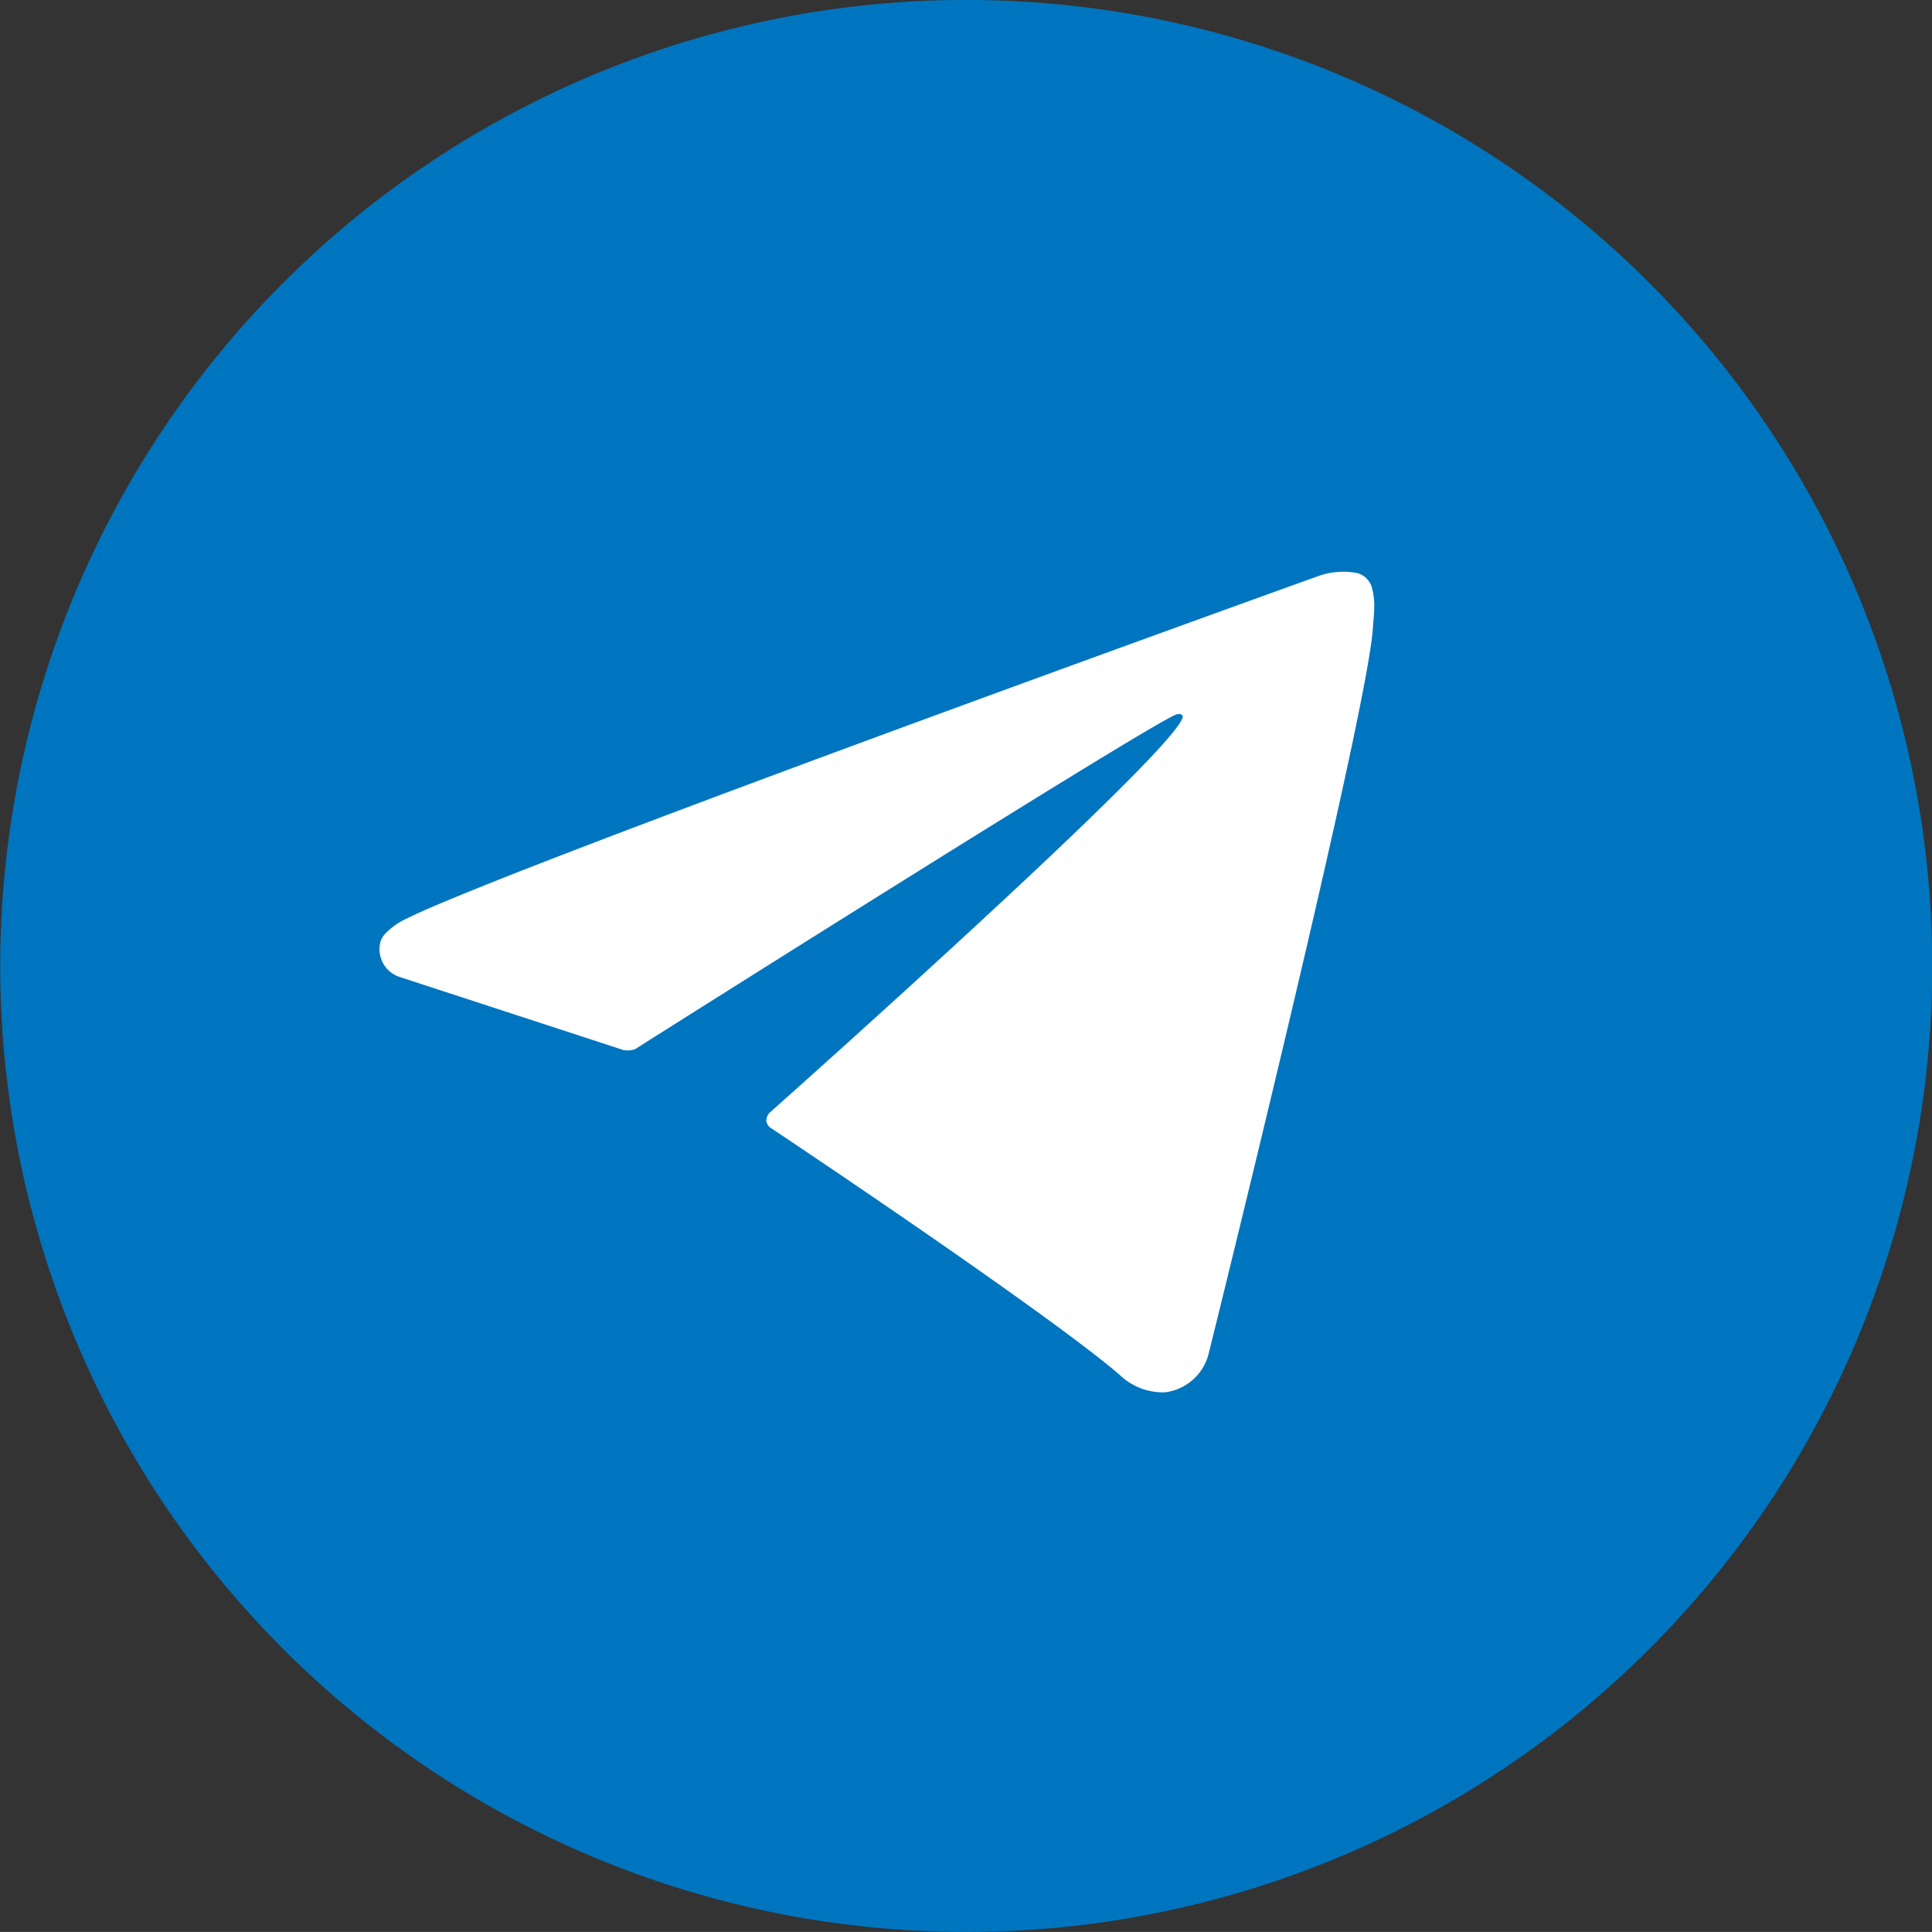
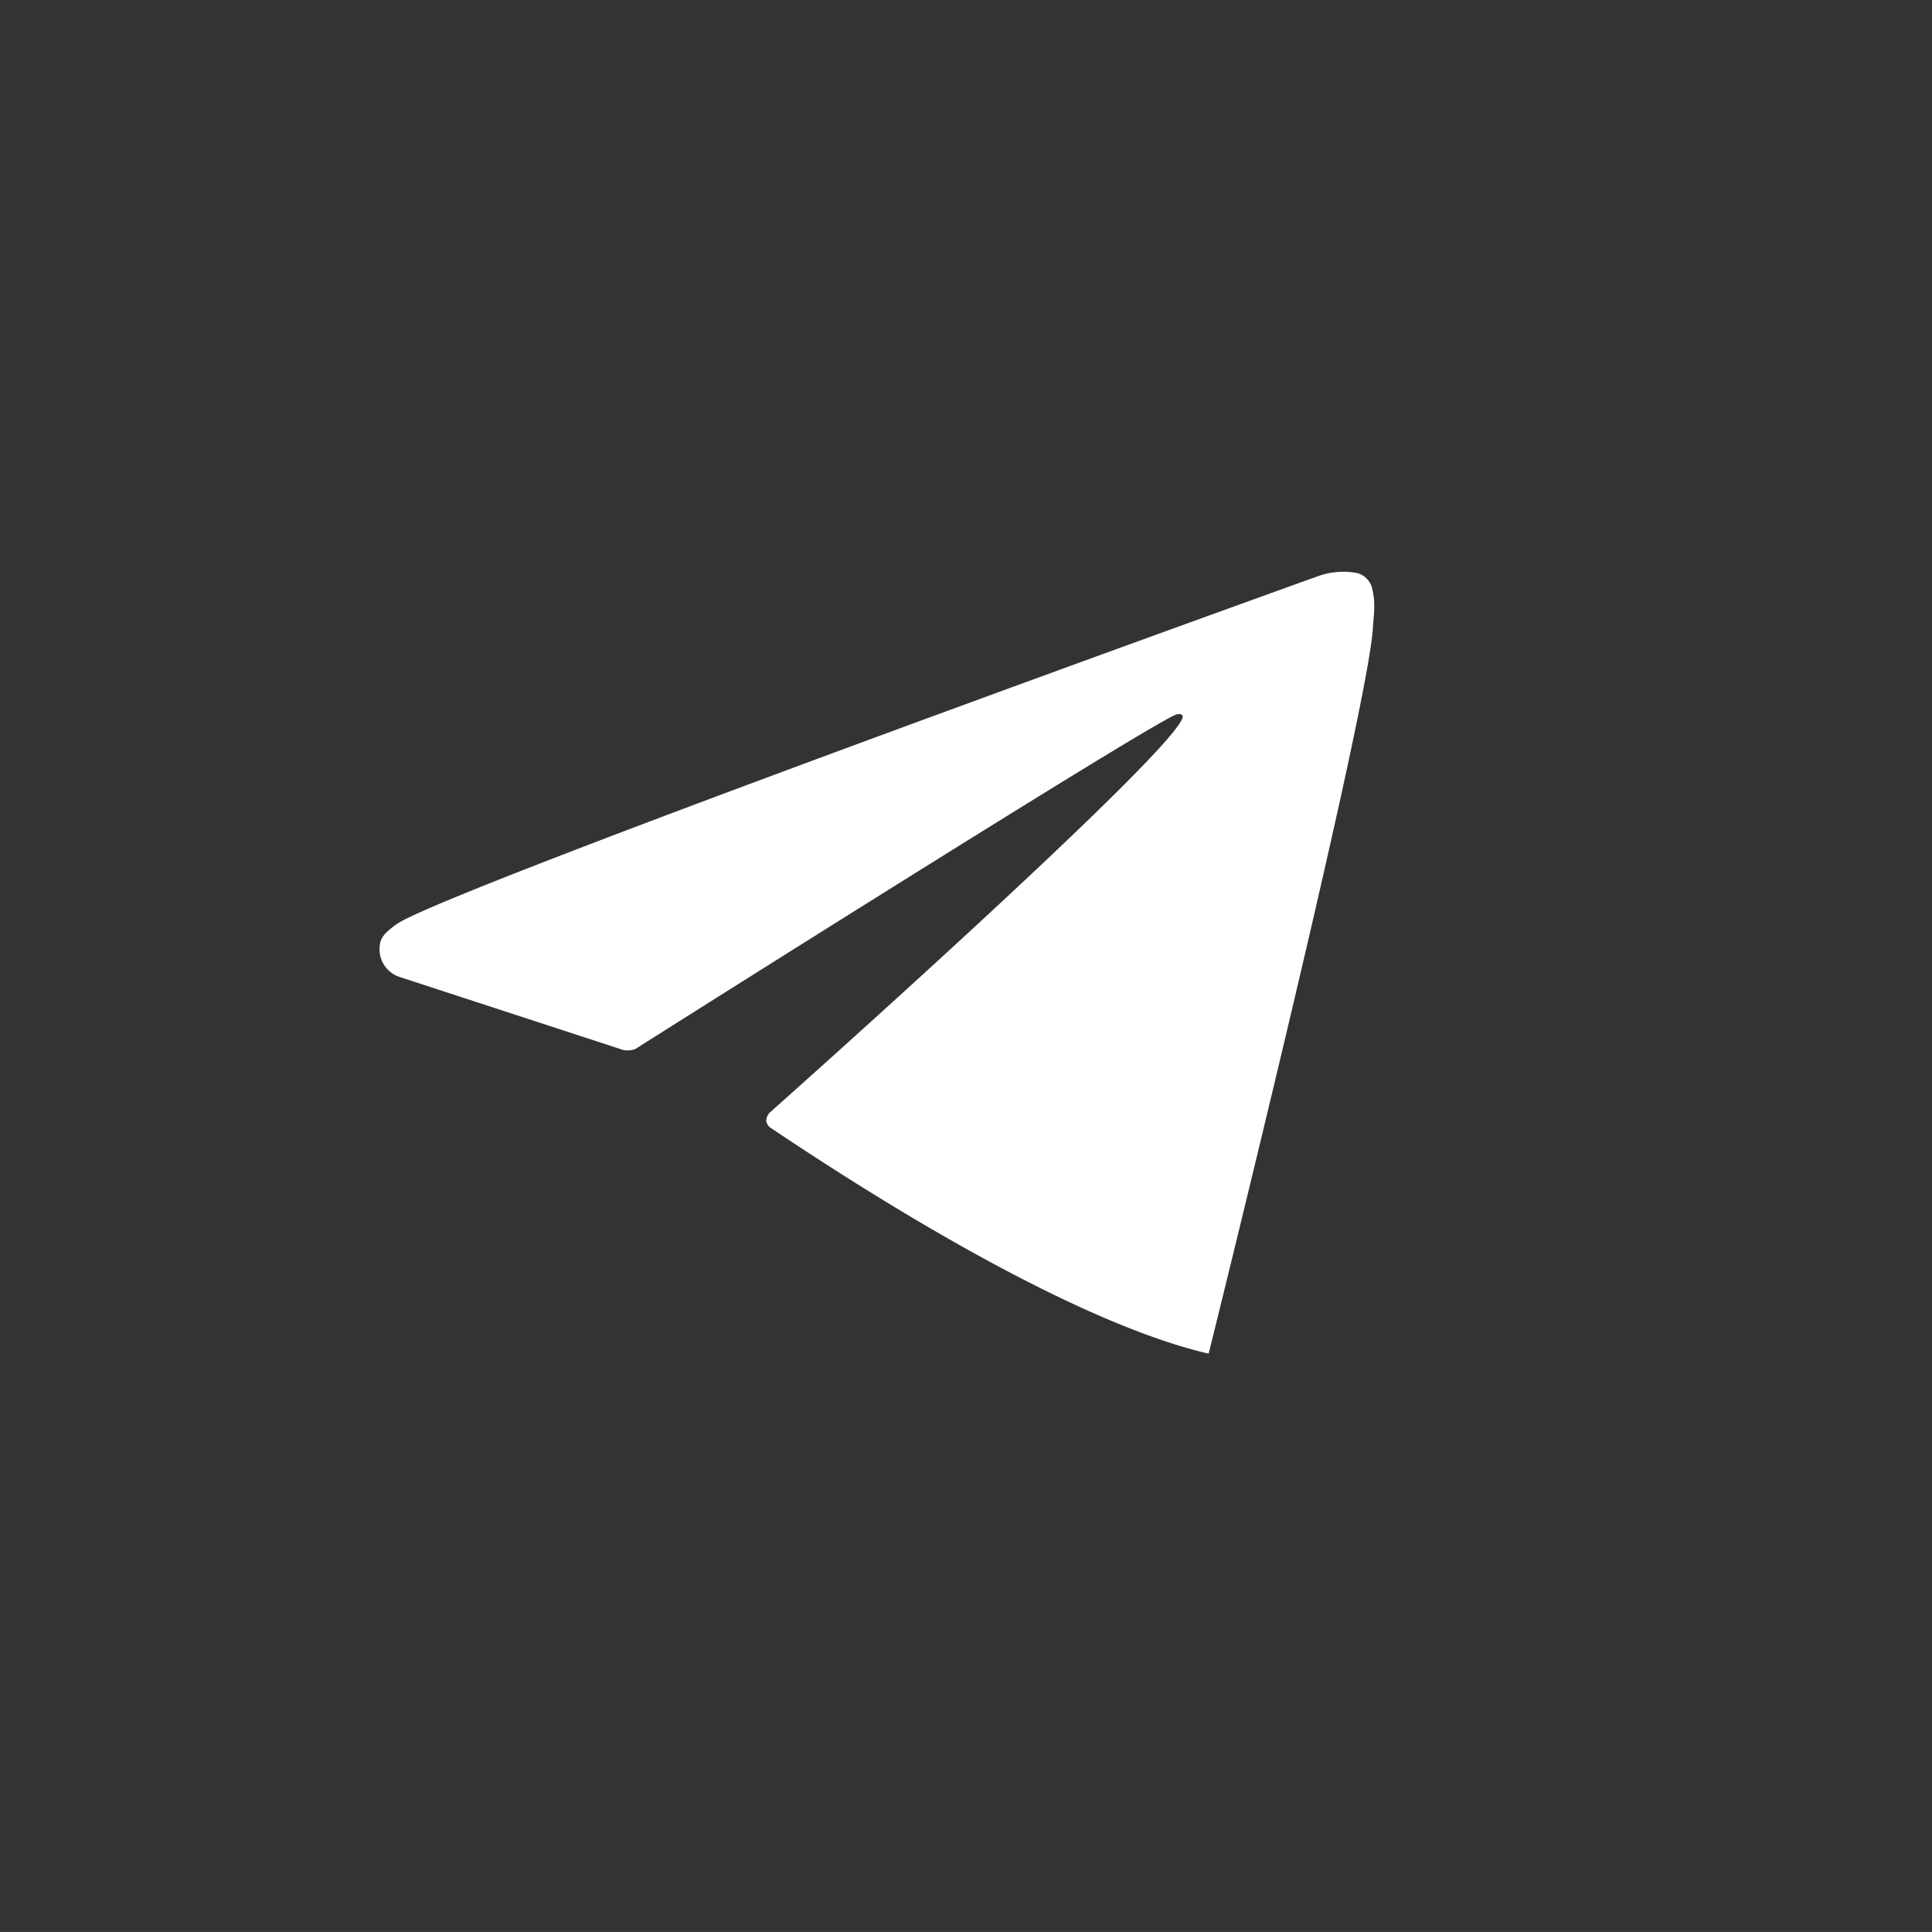
<svg xmlns="http://www.w3.org/2000/svg" id="Сгруппировать_28393" data-name="Сгруппировать 28393" width="32" height="31.999" viewBox="0 0 32 31.999">
  <rect x="0" y="0" width="32" height="31.999" fill="#333333" stroke="none" />
-   <path id="Контур_3149" data-name="Контур 3149" d="M7.5,14.991a16,16,0,0,0,16-16,16,16,0,0,0-16-16,16,16,0,0,0-16,16,16,16,0,0,0,16,16" transform="translate(8.504 17.008)" fill="#0075bf" />
-   <path id="Контур_3150" data-name="Контур 3150" d="M1.651,3.234-2.073,2.018a.484.484,0,0,1-.3-.59c.03-.084.09-.154.265-.281.826-.575,15.27-5.766,15.27-5.766a1.228,1.228,0,0,1,.649-.046.35.35,0,0,1,.24.26,1.194,1.194,0,0,1,.032.328c0,.1-.014.186-.022.324C13.972-2.33,11.341,8.262,11.341,8.262a.853.853,0,0,1-.723.64,1.034,1.034,0,0,1-.754-.292C8.755,7.658,4.928,5.081,4.083,4.52a.171.171,0,0,1-.069-.113.211.211,0,0,1,.054-.135s6.665-5.923,6.841-6.545c.015-.049-.037-.073-.106-.051-.443.162-8.116,5.007-8.963,5.543a.393.393,0,0,1-.188.015" transform="translate(8.678 14.159)" fill="#fff" />
+   <path id="Контур_3150" data-name="Контур 3150" d="M1.651,3.234-2.073,2.018a.484.484,0,0,1-.3-.59c.03-.084.09-.154.265-.281.826-.575,15.27-5.766,15.27-5.766a1.228,1.228,0,0,1,.649-.046.35.35,0,0,1,.24.26,1.194,1.194,0,0,1,.032.328c0,.1-.014.186-.022.324C13.972-2.33,11.341,8.262,11.341,8.262C8.755,7.658,4.928,5.081,4.083,4.52a.171.171,0,0,1-.069-.113.211.211,0,0,1,.054-.135s6.665-5.923,6.841-6.545c.015-.049-.037-.073-.106-.051-.443.162-8.116,5.007-8.963,5.543a.393.393,0,0,1-.188.015" transform="translate(8.678 14.159)" fill="#fff" />
</svg>